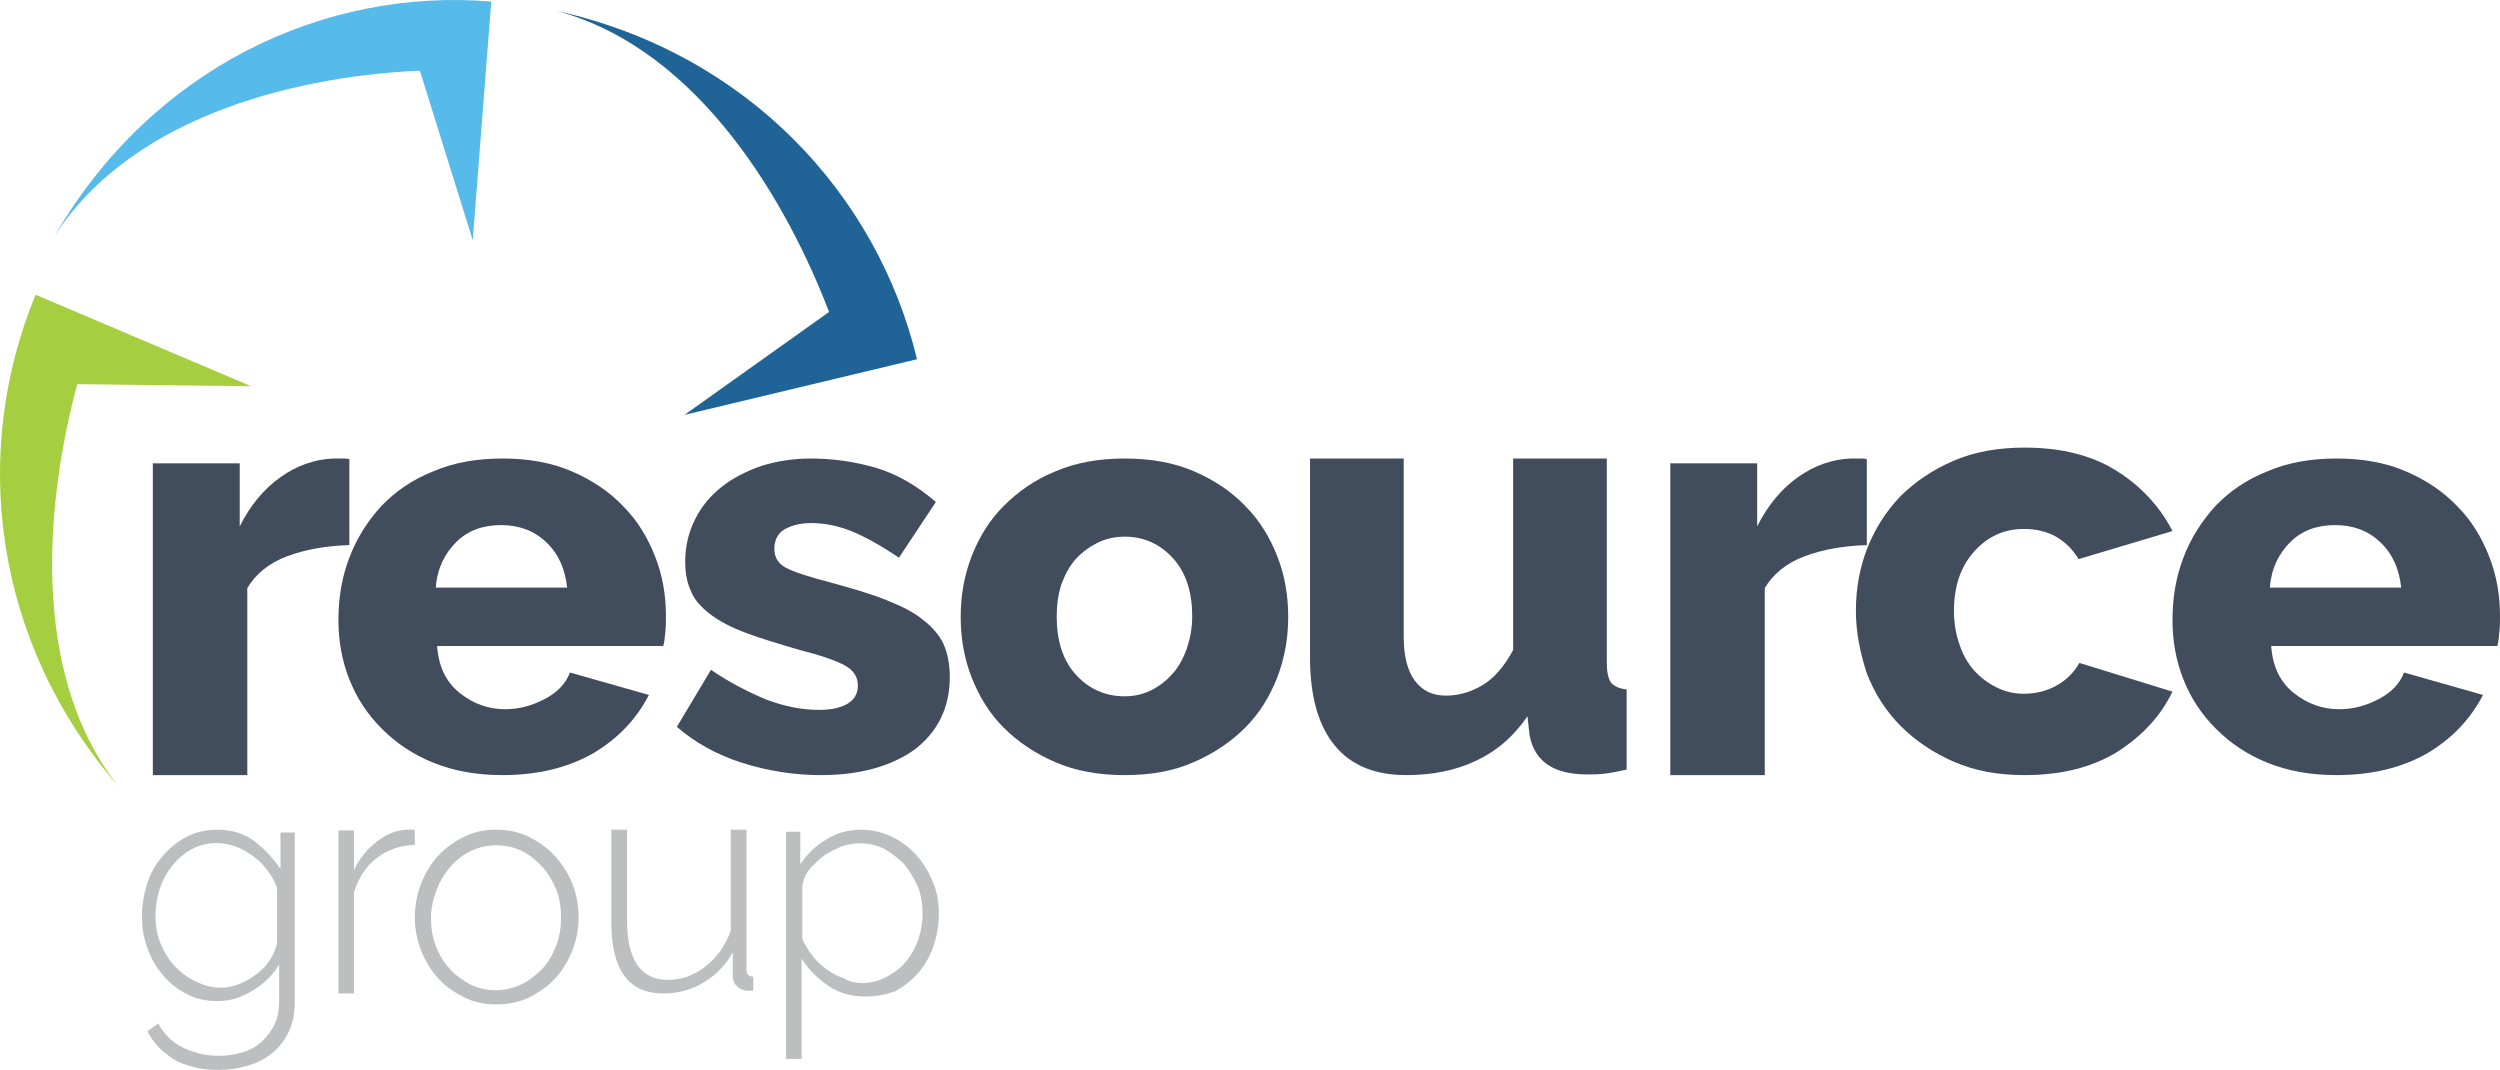
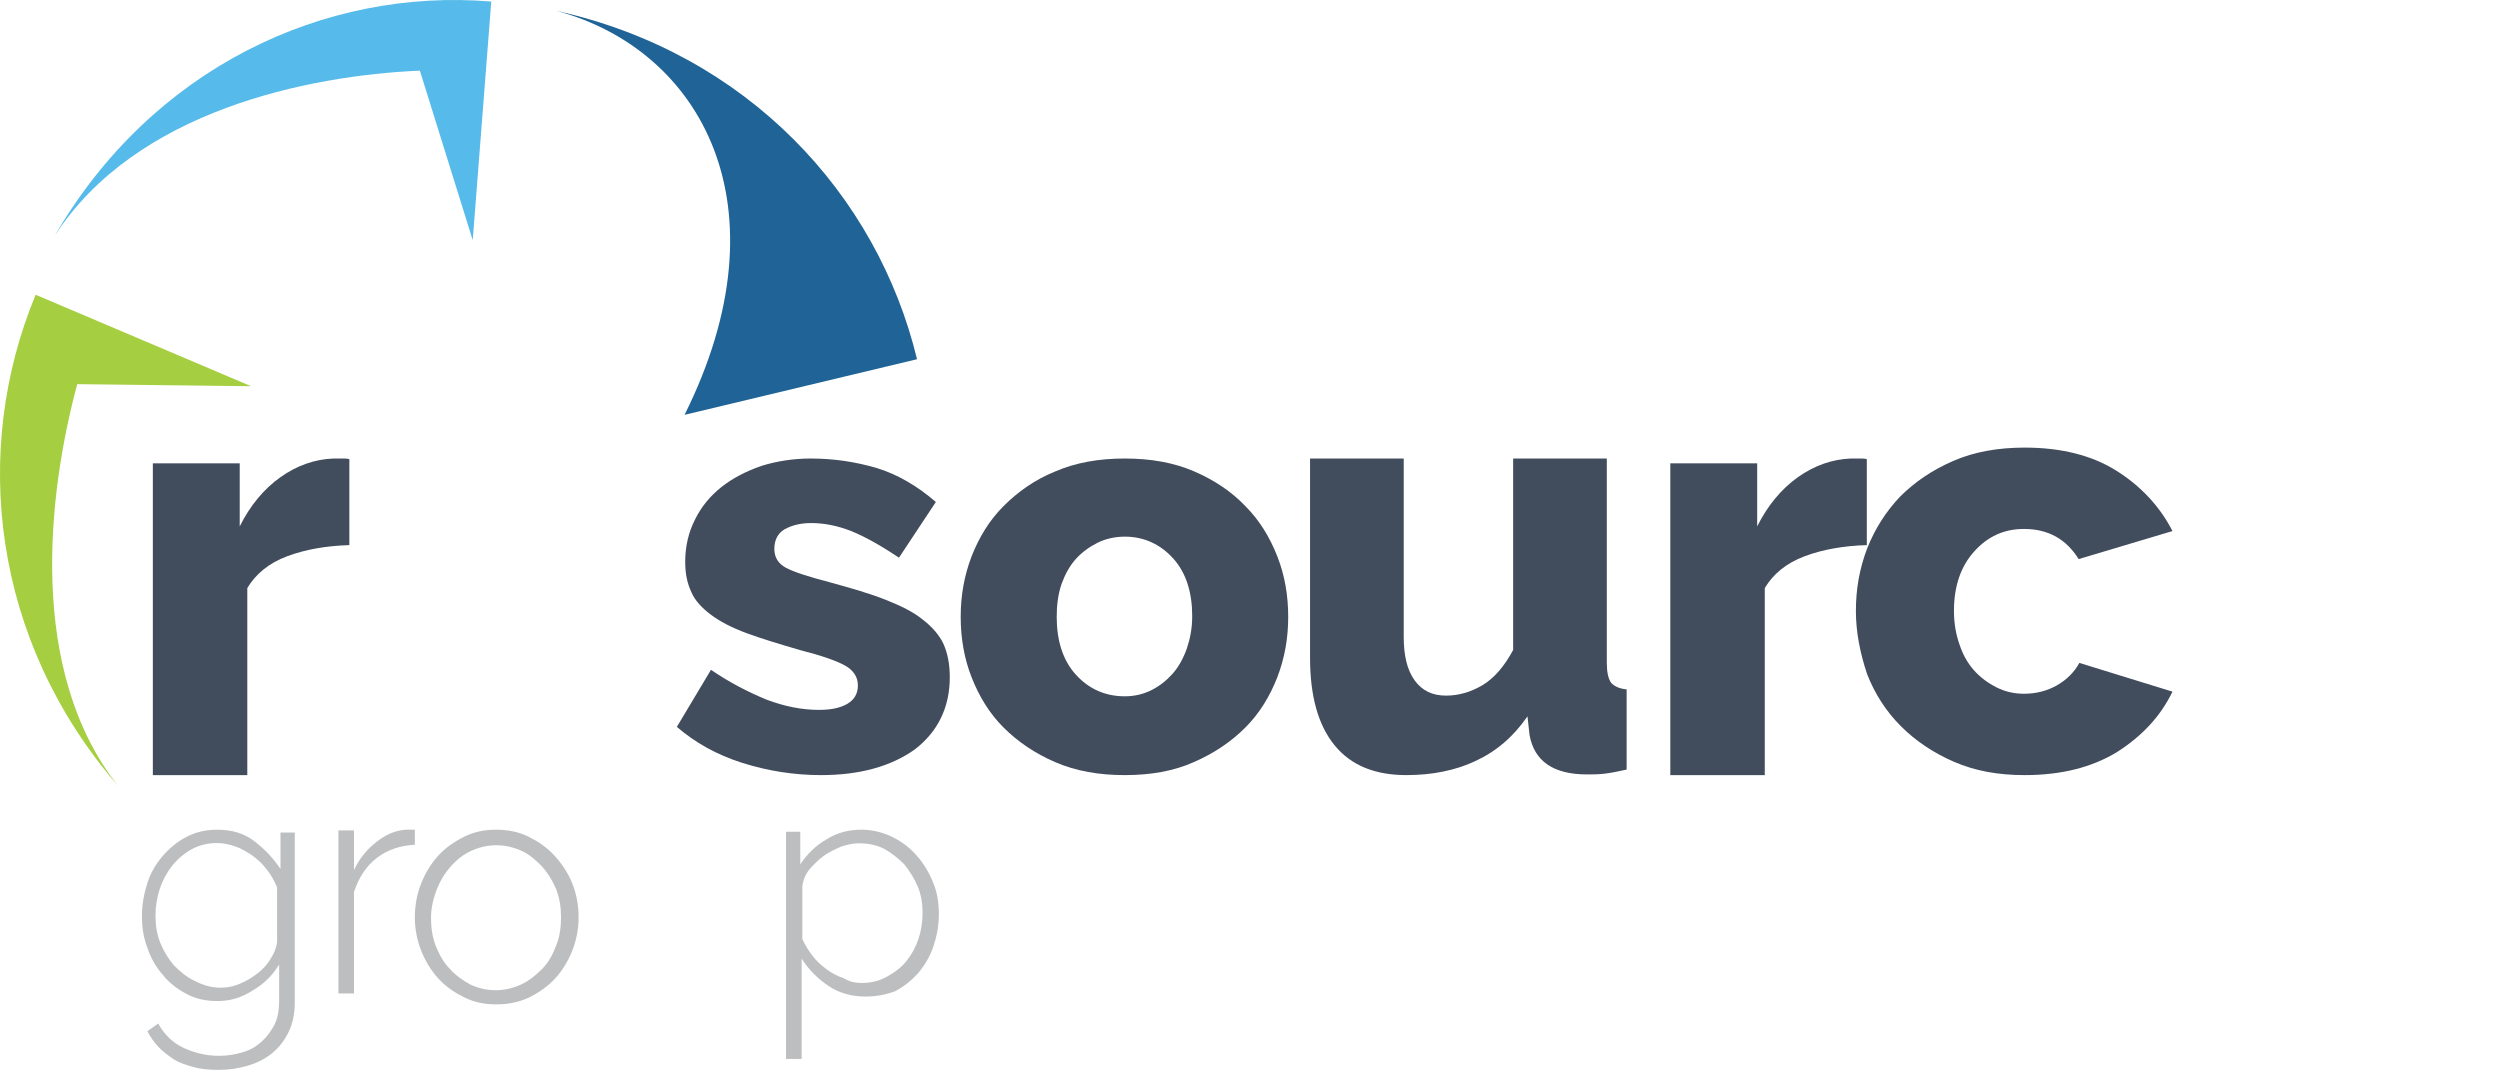
<svg xmlns="http://www.w3.org/2000/svg" width="229px" height="98px" viewBox="0 0 229 98" version="1.1">
  <title>Resources Logo@3x</title>
  <g id="Stylesheet" stroke="none" stroke-width="1" fill="none" fill-rule="evenodd">
    <g id="RG-Stylesheet" transform="translate(-155, -312)" fill-rule="nonzero">
      <g id="Resources-Logo" transform="translate(155, 312)">
-         <path d="M51,1 C68.459,4.885 80.355,17.812 84,32.905 L62.703,38 L75.942,28.575 C72.233,18.895 64.238,4.566 51,1" id="Path" fill="#206497" />
+         <path d="M51,1 C68.459,4.885 80.355,17.812 84,32.905 L62.703,38 C72.233,18.895 64.238,4.566 51,1" id="Path" fill="#206497" />
        <path d="M5,21.617 C13.931,6.214 29.717,-1.136 45,0.142 L43.302,22 L38.459,6.47 C28.27,6.917 12.421,10.112 5,21.617" id="Path" fill="#56BAEA" />
        <path d="M10.823,72 C-0.73,58.671 -2.666,41.281 3.266,27 L23,35.378 L7.076,35.188 C4.391,45.152 2.455,61.401 10.823,72" id="Path" fill="#A5CE40" />
        <path d="M32,49.932 C29.916,49.996 28.021,50.313 26.316,50.947 C24.611,51.582 23.411,52.597 22.653,53.867 L22.653,71 L14,71 L14,42.444 L21.958,42.444 L21.958,48.219 C22.905,46.315 24.168,44.792 25.684,43.713 C27.2,42.635 28.842,42.063 30.547,42 L31.432,42 C31.621,42 31.811,42 32,42.063 L32,49.932 Z" id="Path" fill="#414C5D" />
-         <path d="M46.031,71 C43.661,71 41.603,70.627 39.732,69.88 C37.861,69.133 36.301,68.075 34.992,66.768 C33.682,65.461 32.684,63.968 31.998,62.225 C31.312,60.483 31,58.678 31,56.811 C31,54.758 31.312,52.891 31.998,51.086 C32.684,49.281 33.682,47.725 34.929,46.356 C36.239,44.987 37.798,43.929 39.669,43.182 C41.541,42.373 43.661,42 46.031,42 C48.401,42 50.522,42.373 52.393,43.182 C54.264,43.991 55.823,45.049 57.071,46.356 C58.38,47.663 59.316,49.219 60.002,50.961 C60.688,52.704 61,54.509 61,56.438 C61,56.936 61,57.433 60.938,57.931 C60.875,58.429 60.875,58.803 60.751,59.176 L40.044,59.176 C40.168,61.043 40.854,62.474 42.102,63.47 C43.349,64.466 44.721,64.964 46.281,64.964 C47.528,64.964 48.713,64.652 49.898,64.03 C51.083,63.408 51.832,62.599 52.206,61.603 L59.441,63.657 C58.318,65.835 56.634,67.639 54.326,69.009 C52.019,70.315 49.274,71 46.031,71 M51.956,53.886 C51.769,52.082 51.146,50.712 50.023,49.655 C48.9,48.597 47.528,48.099 45.906,48.099 C44.222,48.099 42.85,48.597 41.79,49.655 C40.73,50.712 40.044,52.082 39.919,53.824 L51.956,53.824 L51.956,53.886 Z" id="Shape" fill="#414C5D" />
        <path d="M75.202,71 C72.778,71 70.355,70.627 67.995,69.88 C65.635,69.133 63.658,68.013 62,66.582 L65.125,61.354 C66.847,62.536 68.569,63.408 70.227,64.092 C71.885,64.715 73.48,65.026 75.01,65.026 C76.158,65.026 76.987,64.839 77.625,64.466 C78.263,64.092 78.582,63.532 78.582,62.785 C78.582,62.039 78.199,61.416 77.434,60.981 C76.668,60.545 75.265,60.047 73.288,59.549 C71.375,58.989 69.717,58.491 68.378,57.994 C67.038,57.496 65.954,56.936 65.125,56.313 C64.296,55.691 63.658,55.006 63.339,54.26 C62.957,53.451 62.765,52.579 62.765,51.459 C62.765,50.028 63.084,48.721 63.658,47.601 C64.232,46.418 65.061,45.423 66.082,44.614 C67.102,43.805 68.314,43.182 69.717,42.685 C71.12,42.249 72.651,42 74.245,42 C76.413,42 78.39,42.311 80.304,42.871 C82.153,43.431 84.003,44.489 85.724,45.983 L82.344,51.086 C80.686,49.966 79.219,49.157 78.008,48.659 C76.732,48.161 75.52,47.912 74.309,47.912 C73.352,47.912 72.587,48.099 71.885,48.472 C71.247,48.845 70.929,49.468 70.929,50.277 C70.929,51.086 71.311,51.646 72.013,52.019 C72.714,52.393 74.054,52.828 75.967,53.326 C78.008,53.886 79.73,54.384 81.133,54.944 C82.536,55.504 83.684,56.064 84.513,56.749 C85.406,57.433 86.043,58.18 86.426,58.989 C86.809,59.861 87,60.856 87,62.039 C87,64.777 85.916,67.017 83.811,68.635 C81.643,70.191 78.773,71 75.202,71" id="Path" fill="#414C5D" />
        <path d="M103.031,71 C100.661,71 98.541,70.627 96.669,69.818 C94.798,69.009 93.239,67.951 91.929,66.644 C90.62,65.337 89.684,63.781 88.998,62.039 C88.312,60.296 88,58.429 88,56.5 C88,54.571 88.312,52.766 88.998,50.961 C89.684,49.219 90.62,47.663 91.929,46.356 C93.239,45.049 94.798,43.929 96.669,43.182 C98.541,42.373 100.661,42 103.031,42 C105.401,42 107.522,42.373 109.393,43.182 C111.264,43.991 112.823,45.049 114.071,46.356 C115.38,47.663 116.316,49.219 117.002,50.961 C117.688,52.704 118,54.571 118,56.5 C118,58.429 117.688,60.234 117.002,62.039 C116.316,63.781 115.38,65.337 114.071,66.644 C112.761,67.951 111.202,69.009 109.331,69.818 C107.522,70.627 105.401,71 103.031,71 M96.794,56.5 C96.794,58.678 97.356,60.483 98.541,61.79 C99.726,63.097 101.222,63.781 103.031,63.781 C103.904,63.781 104.715,63.594 105.464,63.221 C106.212,62.848 106.836,62.35 107.397,61.727 C107.958,61.105 108.395,60.296 108.707,59.425 C109.019,58.491 109.206,57.558 109.206,56.438 C109.206,54.26 108.644,52.455 107.459,51.148 C106.274,49.841 104.778,49.157 103.031,49.157 C102.158,49.157 101.285,49.343 100.536,49.717 C99.788,50.09 99.102,50.588 98.541,51.21 C97.979,51.833 97.543,52.642 97.231,53.513 C96.919,54.446 96.794,55.442 96.794,56.5" id="Shape" fill="#414C5D" />
        <path d="M128.832,71 C125.95,71 123.758,70.114 122.255,68.277 C120.752,66.441 120,63.782 120,60.236 L120,42 L128.581,42 L128.581,58.336 C128.581,60.046 128.894,61.376 129.583,62.325 C130.272,63.275 131.212,63.718 132.464,63.718 C133.592,63.718 134.719,63.402 135.784,62.769 C136.849,62.135 137.788,61.059 138.603,59.539 L138.603,42 L147.184,42 L147.184,60.679 C147.184,61.566 147.309,62.135 147.559,62.515 C147.81,62.832 148.311,63.085 149,63.148 L149,70.493 C148.186,70.683 147.497,70.81 146.933,70.873 C146.369,70.937 145.868,70.937 145.367,70.937 C142.298,70.937 140.544,69.734 140.106,67.328 L139.918,65.618 C138.603,67.517 137.037,68.847 135.095,69.734 C133.341,70.557 131.212,71 128.832,71" id="Path" fill="#414C5D" />
        <path d="M171,49.932 C168.916,49.996 167.021,50.313 165.316,50.947 C163.611,51.582 162.411,52.597 161.653,53.867 L161.653,71 L153,71 L153,42.444 L160.958,42.444 L160.958,48.219 C161.905,46.315 163.168,44.792 164.684,43.713 C166.2,42.635 167.842,42.063 169.547,42 L170.432,42 C170.621,42 170.811,42 171,42.063 L171,49.932 L171,49.932 Z" id="Path" fill="#414C5D" />
        <path d="M170,55.968 C170,53.976 170.321,52.113 171.027,50.251 C171.732,48.452 172.759,46.846 174.042,45.497 C175.389,44.148 176.993,43.056 178.918,42.221 C180.843,41.385 183.024,41 185.462,41 C188.799,41 191.622,41.707 193.867,43.12 C196.113,44.533 197.845,46.396 199,48.645 L190.403,51.214 C189.248,49.351 187.58,48.452 185.398,48.452 C183.538,48.452 182.062,49.158 180.843,50.507 C179.624,51.857 178.982,53.655 178.982,55.968 C178.982,57.124 179.175,58.152 179.496,59.051 C179.816,60.015 180.265,60.786 180.843,61.428 C181.42,62.071 182.126,62.585 182.896,62.97 C183.666,63.355 184.5,63.548 185.398,63.548 C186.489,63.548 187.515,63.291 188.414,62.777 C189.312,62.263 190.018,61.557 190.467,60.722 L199,63.355 C197.909,65.604 196.241,67.403 193.931,68.88 C191.622,70.293 188.799,71 185.462,71 C183.024,71 180.907,70.615 178.982,69.779 C177.058,68.944 175.454,67.852 174.106,66.503 C172.759,65.154 171.732,63.548 171.027,61.749 C170.385,59.822 170,57.895 170,55.968" id="Path" fill="#414C5D" />
-         <path d="M214.031,71 C211.661,71 209.603,70.627 207.732,69.88 C205.861,69.133 204.301,68.075 202.992,66.768 C201.682,65.461 200.684,63.968 199.998,62.225 C199.312,60.483 199,58.678 199,56.811 C199,54.758 199.312,52.891 199.998,51.086 C200.684,49.281 201.682,47.725 202.929,46.356 C204.239,44.987 205.798,43.929 207.669,43.182 C209.541,42.373 211.661,42 214.031,42 C216.401,42 218.522,42.373 220.393,43.182 C222.264,43.991 223.823,45.049 225.071,46.356 C226.38,47.663 227.316,49.219 228.002,50.961 C228.688,52.704 229,54.509 229,56.438 C229,56.936 229,57.433 228.938,57.931 C228.875,58.429 228.875,58.803 228.751,59.176 L208.044,59.176 C208.168,61.043 208.854,62.474 210.102,63.47 C211.349,64.466 212.721,64.964 214.281,64.964 C215.528,64.964 216.713,64.652 217.898,64.03 C219.083,63.408 219.832,62.599 220.206,61.603 L227.441,63.657 C226.318,65.835 224.634,67.639 222.326,69.009 C220.019,70.315 217.274,71 214.031,71 M219.956,53.886 C219.769,52.082 219.146,50.712 218.023,49.655 C216.9,48.597 215.528,48.099 213.906,48.099 C212.222,48.099 210.85,48.597 209.79,49.655 C208.73,50.712 208.044,52.082 207.919,53.824 L219.956,53.824 L219.956,53.886 Z" id="Shape" fill="#414C5D" />
        <path d="M19.907,91.696 C18.911,91.696 17.916,91.503 17.107,91.053 C16.236,90.602 15.489,90.023 14.929,89.316 C14.307,88.608 13.809,87.772 13.498,86.807 C13.124,85.842 13,84.877 13,83.912 C13,82.883 13.187,81.854 13.498,80.889 C13.809,79.924 14.307,79.088 14.929,78.38 C15.551,77.673 16.236,77.094 17.107,76.643 C17.978,76.193 18.911,76 19.907,76 C21.213,76 22.333,76.322 23.267,77.029 C24.2,77.737 25.009,78.573 25.693,79.602 L25.693,76.257 L27,76.257 L27,91.825 C27,92.854 26.813,93.754 26.44,94.526 C26.067,95.298 25.569,95.942 24.947,96.456 C24.324,96.971 23.578,97.357 22.707,97.614 C21.836,97.871 20.964,98 20.031,98 C19.16,98 18.413,97.936 17.729,97.743 C17.044,97.55 16.422,97.357 15.924,97.035 C15.427,96.713 14.929,96.327 14.556,95.942 C14.12,95.491 13.809,95.041 13.498,94.462 L14.493,93.754 C15.053,94.784 15.862,95.556 16.858,96.006 C17.853,96.456 18.911,96.713 20.093,96.713 C20.84,96.713 21.587,96.585 22.209,96.392 C22.893,96.199 23.453,95.877 23.951,95.427 C24.449,94.977 24.822,94.462 25.133,93.883 C25.444,93.24 25.569,92.532 25.569,91.696 L25.569,88.351 C24.947,89.38 24.138,90.152 23.142,90.731 C22.022,91.439 21.027,91.696 19.907,91.696 M20.218,90.474 C20.84,90.474 21.462,90.345 22.022,90.088 C22.644,89.83 23.142,89.509 23.64,89.123 C24.138,88.737 24.511,88.287 24.822,87.772 C25.133,87.257 25.32,86.807 25.382,86.292 L25.382,81.275 C25.133,80.696 24.822,80.117 24.449,79.667 C24.076,79.152 23.64,78.766 23.142,78.38 C22.644,78.058 22.147,77.737 21.587,77.544 C21.027,77.351 20.467,77.222 19.907,77.222 C19.036,77.222 18.227,77.415 17.542,77.801 C16.858,78.187 16.236,78.702 15.738,79.345 C15.24,79.988 14.867,80.696 14.618,81.468 C14.369,82.24 14.244,83.076 14.244,83.848 C14.244,84.749 14.369,85.585 14.68,86.357 C14.991,87.129 15.427,87.836 15.924,88.415 C16.484,88.994 17.107,89.509 17.791,89.83 C18.662,90.281 19.409,90.474 20.218,90.474" id="Shape" fill="#BCBEC0" />
        <path d="M38,77.381 C36.699,77.444 35.522,77.82 34.531,78.573 C33.54,79.326 32.858,80.393 32.425,81.711 L32.425,91 L31,91 L31,76.063 L32.425,76.063 L32.425,79.703 C32.92,78.636 33.602,77.82 34.469,77.13 C35.336,76.439 36.204,76.063 37.195,76 C37.381,76 37.566,76 37.69,76 L38,76 L38,77.381 Z" id="Path" fill="#BCBEC0" />
        <path d="M45.468,92 C44.373,92 43.408,91.806 42.506,91.352 C41.605,90.899 40.833,90.381 40.124,89.603 C39.481,88.891 38.966,88.049 38.579,87.077 C38.193,86.105 38,85.069 38,84.032 C38,82.931 38.193,81.895 38.579,80.923 C38.966,79.951 39.481,79.109 40.124,78.397 C40.768,77.684 41.605,77.101 42.506,76.648 C43.408,76.194 44.373,76 45.468,76 C46.498,76 47.528,76.194 48.429,76.648 C49.33,77.101 50.103,77.619 50.811,78.397 C51.455,79.109 52.034,79.951 52.421,80.923 C52.807,81.895 53,82.931 53,84.032 C53,85.069 52.807,86.105 52.421,87.077 C52.034,88.049 51.519,88.891 50.876,89.603 C50.232,90.316 49.395,90.899 48.494,91.352 C47.528,91.806 46.562,92 45.468,92 M39.481,84.097 C39.481,85.004 39.609,85.846 39.931,86.688 C40.253,87.466 40.639,88.178 41.219,88.761 C41.734,89.344 42.378,89.798 43.086,90.186 C43.794,90.51 44.567,90.704 45.403,90.704 C46.24,90.704 47.013,90.51 47.721,90.186 C48.429,89.862 49.073,89.344 49.652,88.761 C50.232,88.178 50.618,87.466 50.94,86.623 C51.262,85.846 51.391,84.939 51.391,84.032 C51.391,83.126 51.262,82.283 50.94,81.441 C50.618,80.664 50.167,79.951 49.652,79.368 C49.073,78.785 48.494,78.267 47.785,77.943 C47.077,77.619 46.305,77.425 45.468,77.425 C44.631,77.425 43.858,77.619 43.15,77.943 C42.442,78.267 41.798,78.785 41.283,79.368 C40.768,79.951 40.318,80.664 39.996,81.506 C39.674,82.348 39.481,83.19 39.481,84.097" id="Shape" fill="#BCBEC0" />
-         <path d="M60.75,91 C57.562,91 56,88.831 56,84.492 L56,76 L57.438,76 L57.438,84.306 C57.438,87.901 58.688,89.76 61.188,89.76 C61.812,89.76 62.438,89.636 63,89.45 C63.562,89.202 64.125,88.955 64.625,88.521 C65.125,88.149 65.562,87.653 66,87.095 C66.375,86.537 66.688,85.917 66.938,85.298 L66.938,76 L68.375,76 L68.375,88.769 C68.375,89.264 68.562,89.45 69,89.45 L69,90.752 C68.875,90.752 68.812,90.752 68.75,90.752 L68.562,90.752 C68.188,90.752 67.812,90.628 67.562,90.38 C67.25,90.132 67.125,89.822 67.125,89.45 L67.125,87.219 C66.5,88.397 65.562,89.326 64.438,90.008 C63.312,90.69 62.062,91 60.75,91" id="Path" fill="#BCBEC0" />
        <path d="M79.28,91.284 C78.036,91.284 76.853,90.973 75.858,90.29 C74.862,89.607 74.053,88.799 73.431,87.805 L73.431,97 L72,97 L72,76.186 L73.307,76.186 L73.307,79.169 C73.929,78.237 74.738,77.429 75.733,76.87 C76.729,76.249 77.787,76 78.907,76 C79.902,76 80.898,76.249 81.769,76.683 C82.64,77.118 83.387,77.678 84.009,78.423 C84.631,79.107 85.129,79.976 85.502,80.908 C85.876,81.84 86,82.772 86,83.766 C86,84.76 85.813,85.754 85.502,86.686 C85.191,87.618 84.693,88.426 84.133,89.109 C83.511,89.793 82.827,90.352 82.018,90.787 C81.209,91.098 80.276,91.284 79.28,91.284 M78.907,90.041 C79.778,90.041 80.524,89.855 81.209,89.482 C81.893,89.109 82.516,88.675 83.013,88.053 C83.511,87.432 83.884,86.749 84.133,86.003 C84.382,85.257 84.507,84.45 84.507,83.642 C84.507,82.772 84.382,81.964 84.071,81.219 C83.76,80.473 83.324,79.79 82.827,79.169 C82.267,78.609 81.644,78.112 80.96,77.74 C80.213,77.367 79.467,77.243 78.658,77.243 C78.16,77.243 77.6,77.367 77.04,77.553 C76.48,77.802 75.92,78.05 75.422,78.423 C74.924,78.796 74.489,79.231 74.116,79.666 C73.742,80.163 73.556,80.66 73.493,81.157 L73.493,86.003 C73.742,86.562 74.053,87.059 74.427,87.556 C74.8,88.053 75.236,88.426 75.733,88.799 C76.231,89.172 76.729,89.42 77.289,89.607 C77.787,89.917 78.347,90.041 78.907,90.041" id="Shape" fill="#BCBEC0" />
      </g>
    </g>
  </g>
</svg>